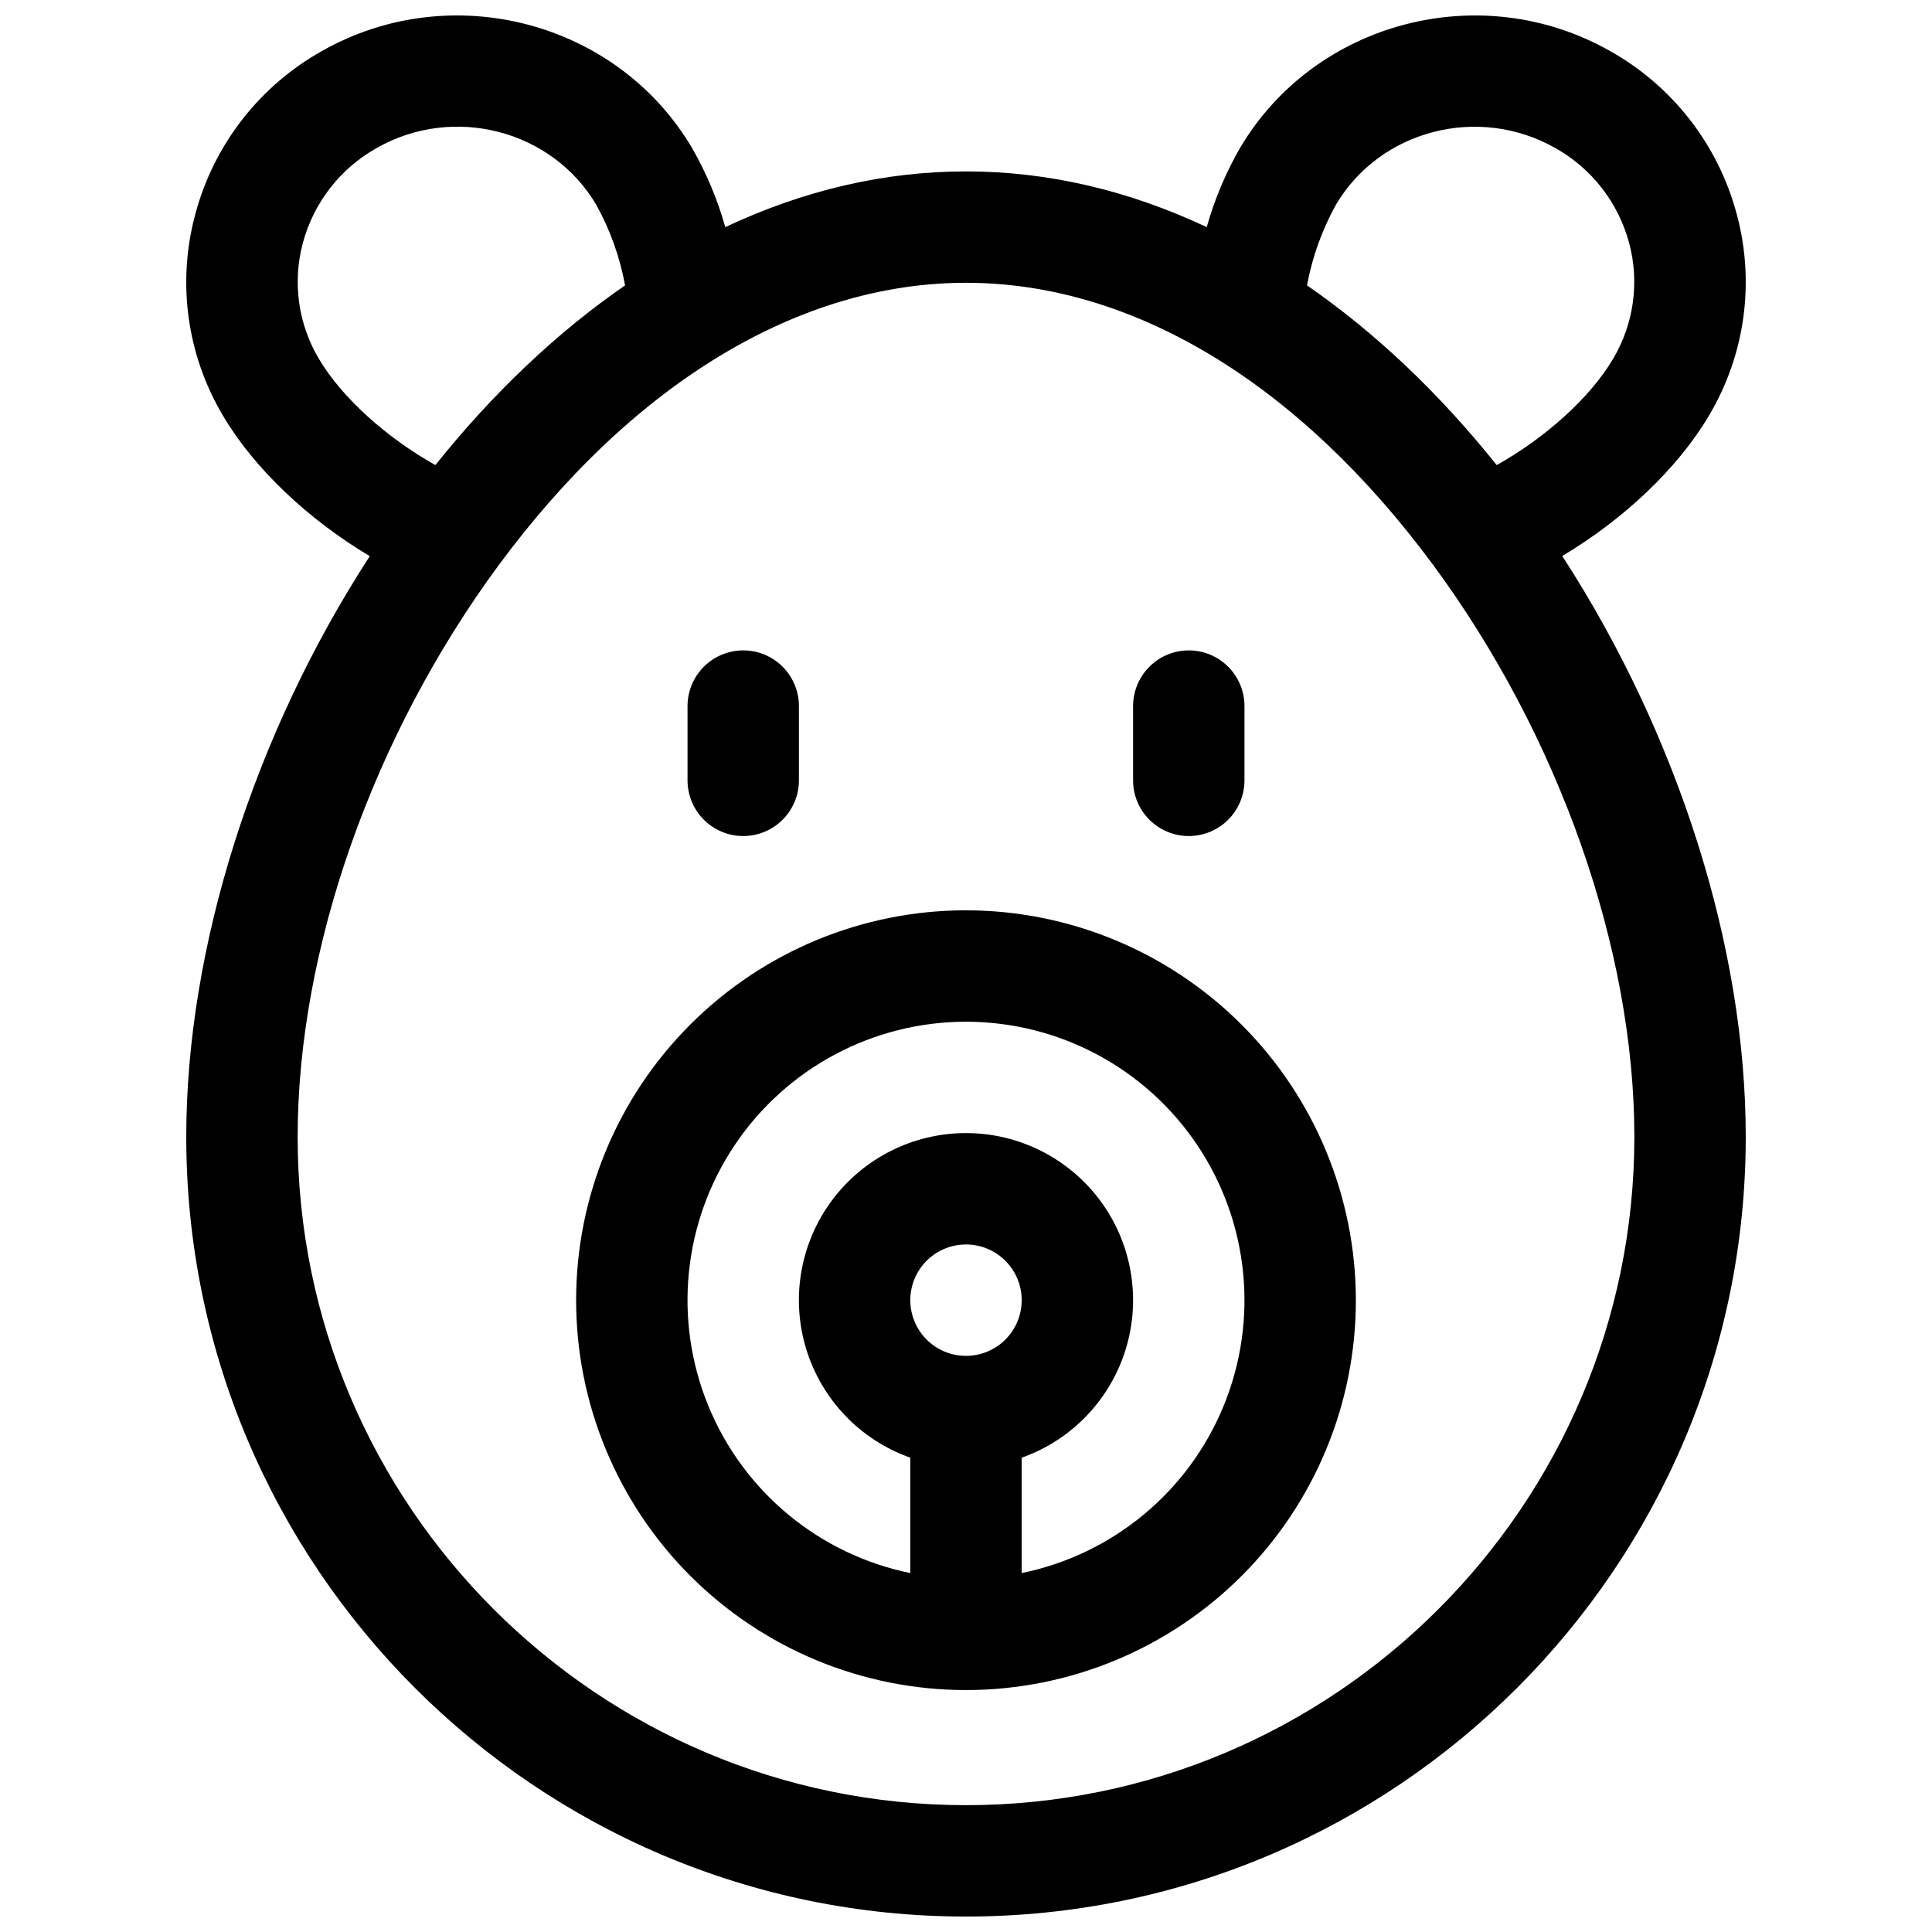
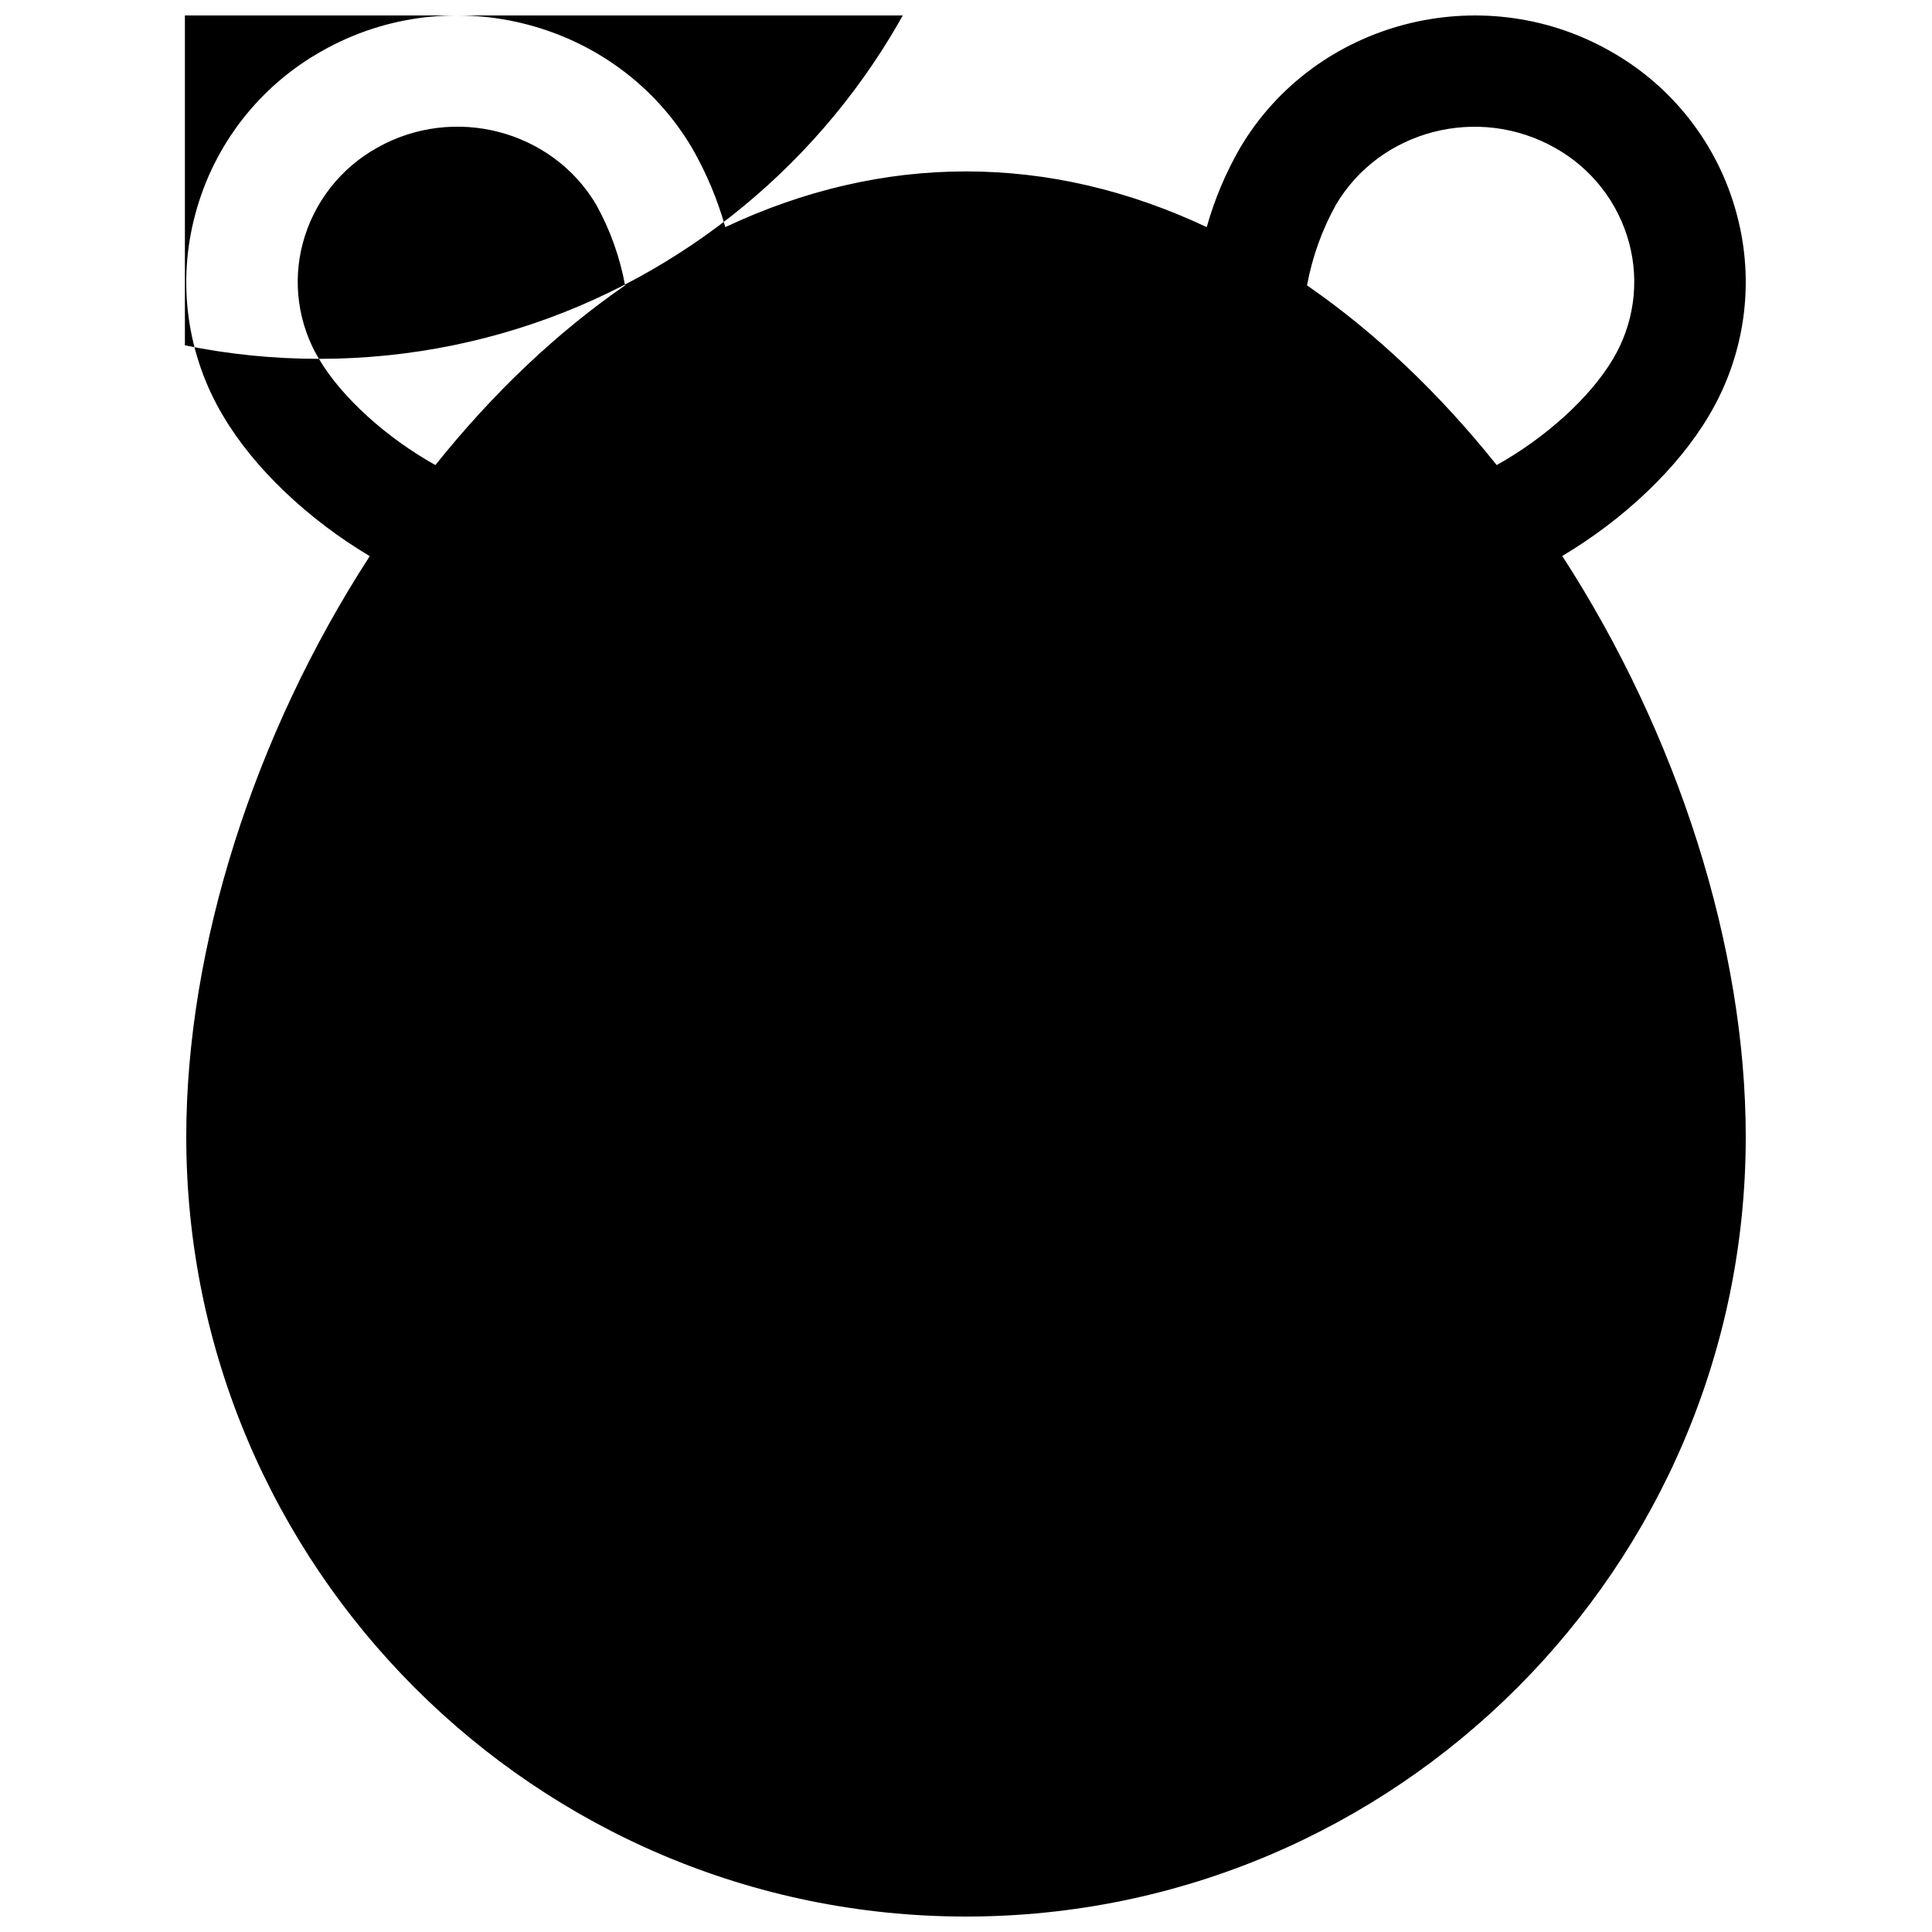
<svg xmlns="http://www.w3.org/2000/svg" width="800px" height="800px" version="1.1" viewBox="144 144 512 512">
  <defs>
    <clipPath id="a">
      <path d="m193 148.09h414v503.81h-414z" />
    </clipPath>
  </defs>
  <g clip-path="url(#a)">
-     <path d="m558.01 291.34c16.266-9.672 30.641-23.23 38.898-37.234 9.574-16.074 12.223-35.344 7.332-53.402-4.906-18.379-17.059-33.984-33.672-43.246-34.223-19.324-78.168-7.754-97.969 25.789-3.789 6.59-6.746 13.621-8.805 20.941-20.805-9.781-42.145-14.762-63.793-14.762s-42.992 4.981-63.793 14.762c-2.059-7.328-5.016-14.371-8.809-20.973-19.797-33.512-63.742-45.086-97.969-25.758-16.625 9.273-28.773 24.898-33.672 43.293-4.887 18.059-2.242 37.332 7.332 53.402 8.254 14.004 22.633 27.551 38.898 37.234-30.664 47.281-48.629 103.61-48.629 153.88 0 113.94 92.703 206.64 206.64 206.64s206.64-92.703 206.64-206.64c0-50.273-17.969-106.6-48.633-153.93zm-1.969-108.18 0.004-0.004c9.695 5.387 16.793 14.473 19.68 25.184 2.801 10.402 1.27 21.5-4.242 30.758-6.062 10.273-17.957 20.949-30.84 28.152-15.332-19.16-32.176-35.117-50.273-47.625h0.004c1.379-7.481 3.965-14.691 7.652-21.344 11.68-19.816 37.707-26.566 58.02-15.125zm-327.53 55.938c-5.516-9.258-7.043-20.355-4.242-30.758 2.887-10.711 9.984-19.797 19.68-25.184 20.309-11.473 46.336-4.695 58.055 15.094v0.004c3.691 6.66 6.273 13.879 7.648 21.371-18.098 12.508-34.941 28.469-50.273 47.625-12.883-7.203-24.809-17.887-30.867-28.152zm171.49 383.29c-97.664 0-177.12-79.457-177.12-177.12 0-49.664 19.926-106.27 53.312-151.54 35.621-48.215 79.598-74.785 123.81-74.785s88.188 26.566 123.81 74.785c33.383 45.266 53.309 101.88 53.309 151.54 0 97.664-79.457 177.12-177.12 177.12z" />
+     <path d="m558.01 291.34c16.266-9.672 30.641-23.23 38.898-37.234 9.574-16.074 12.223-35.344 7.332-53.402-4.906-18.379-17.059-33.984-33.672-43.246-34.223-19.324-78.168-7.754-97.969 25.789-3.789 6.59-6.746 13.621-8.805 20.941-20.805-9.781-42.145-14.762-63.793-14.762s-42.992 4.981-63.793 14.762c-2.059-7.328-5.016-14.371-8.809-20.973-19.797-33.512-63.742-45.086-97.969-25.758-16.625 9.273-28.773 24.898-33.672 43.293-4.887 18.059-2.242 37.332 7.332 53.402 8.254 14.004 22.633 27.551 38.898 37.234-30.664 47.281-48.629 103.61-48.629 153.88 0 113.94 92.703 206.64 206.64 206.64s206.64-92.703 206.64-206.64c0-50.273-17.969-106.6-48.633-153.93zm-1.969-108.18 0.004-0.004c9.695 5.387 16.793 14.473 19.68 25.184 2.801 10.402 1.27 21.5-4.242 30.758-6.062 10.273-17.957 20.949-30.84 28.152-15.332-19.16-32.176-35.117-50.273-47.625h0.004c1.379-7.481 3.965-14.691 7.652-21.344 11.68-19.816 37.707-26.566 58.02-15.125zm-327.53 55.938c-5.516-9.258-7.043-20.355-4.242-30.758 2.887-10.711 9.984-19.797 19.68-25.184 20.309-11.473 46.336-4.695 58.055 15.094v0.004c3.691 6.66 6.273 13.879 7.648 21.371-18.098 12.508-34.941 28.469-50.273 47.625-12.883-7.203-24.809-17.887-30.867-28.152zc-97.664 0-177.12-79.457-177.12-177.12 0-49.664 19.926-106.27 53.312-151.54 35.621-48.215 79.598-74.785 123.81-74.785s88.188 26.566 123.81 74.785c33.383 45.266 53.309 101.88 53.309 151.54 0 97.664-79.457 177.12-177.12 177.12z" />
  </g>
  <path d="m400 385.24c-27.402 0-53.684 10.887-73.059 30.262-19.379 19.375-30.262 45.656-30.262 73.059s10.883 53.684 30.262 73.059c19.375 19.375 45.656 30.262 73.059 30.262s53.68-10.887 73.059-30.262c19.375-19.375 30.262-45.656 30.262-73.059-0.031-27.391-10.93-53.652-30.297-73.023-19.371-19.371-45.633-30.266-73.023-30.297zm-14.762 103.32c0-3.914 1.555-7.668 4.324-10.438 2.766-2.766 6.519-4.324 10.438-4.324 3.914 0 7.668 1.559 10.434 4.324 2.769 2.769 4.324 6.523 4.324 10.438 0 3.914-1.555 7.668-4.324 10.438-2.766 2.769-6.519 4.324-10.434 4.324-3.918 0-7.672-1.555-10.438-4.324-2.769-2.769-4.324-6.523-4.324-10.438zm29.52 72.312v-30.57c13.238-4.68 23.473-15.363 27.582-28.789s1.609-28.004-6.742-39.293c-8.352-11.289-21.559-17.945-35.598-17.945-14.043 0-27.25 6.656-35.602 17.945-8.348 11.289-10.852 25.867-6.742 39.293s14.344 24.109 27.582 28.789v30.574c-24.105-4.922-44.176-21.535-53.516-44.297s-6.723-48.684 6.981-69.117c13.703-20.434 36.691-32.695 61.297-32.695 24.602 0 47.59 12.262 61.293 32.695 13.703 20.434 16.32 46.355 6.981 69.117-9.34 22.762-29.406 39.375-53.516 44.297z" />
-   <path d="m340.96 365.56c3.914 0 7.672-1.555 10.438-4.324 2.769-2.766 4.324-6.519 4.324-10.438v-19.68c0-5.273-2.812-10.145-7.379-12.781-4.566-2.637-10.195-2.637-14.762 0-4.566 2.637-7.379 7.508-7.379 12.781v19.68c0 3.918 1.555 7.672 4.32 10.438 2.769 2.769 6.523 4.324 10.438 4.324z" />
-   <path d="m459.04 365.56c3.914 0 7.668-1.555 10.438-4.324 2.766-2.766 4.32-6.519 4.32-10.438v-19.68c0-5.273-2.812-10.145-7.379-12.781-4.566-2.637-10.191-2.637-14.758 0-4.566 2.637-7.383 7.508-7.383 12.781v19.68c0 3.918 1.555 7.672 4.324 10.438 2.769 2.769 6.523 4.324 10.438 4.324z" />
</svg>